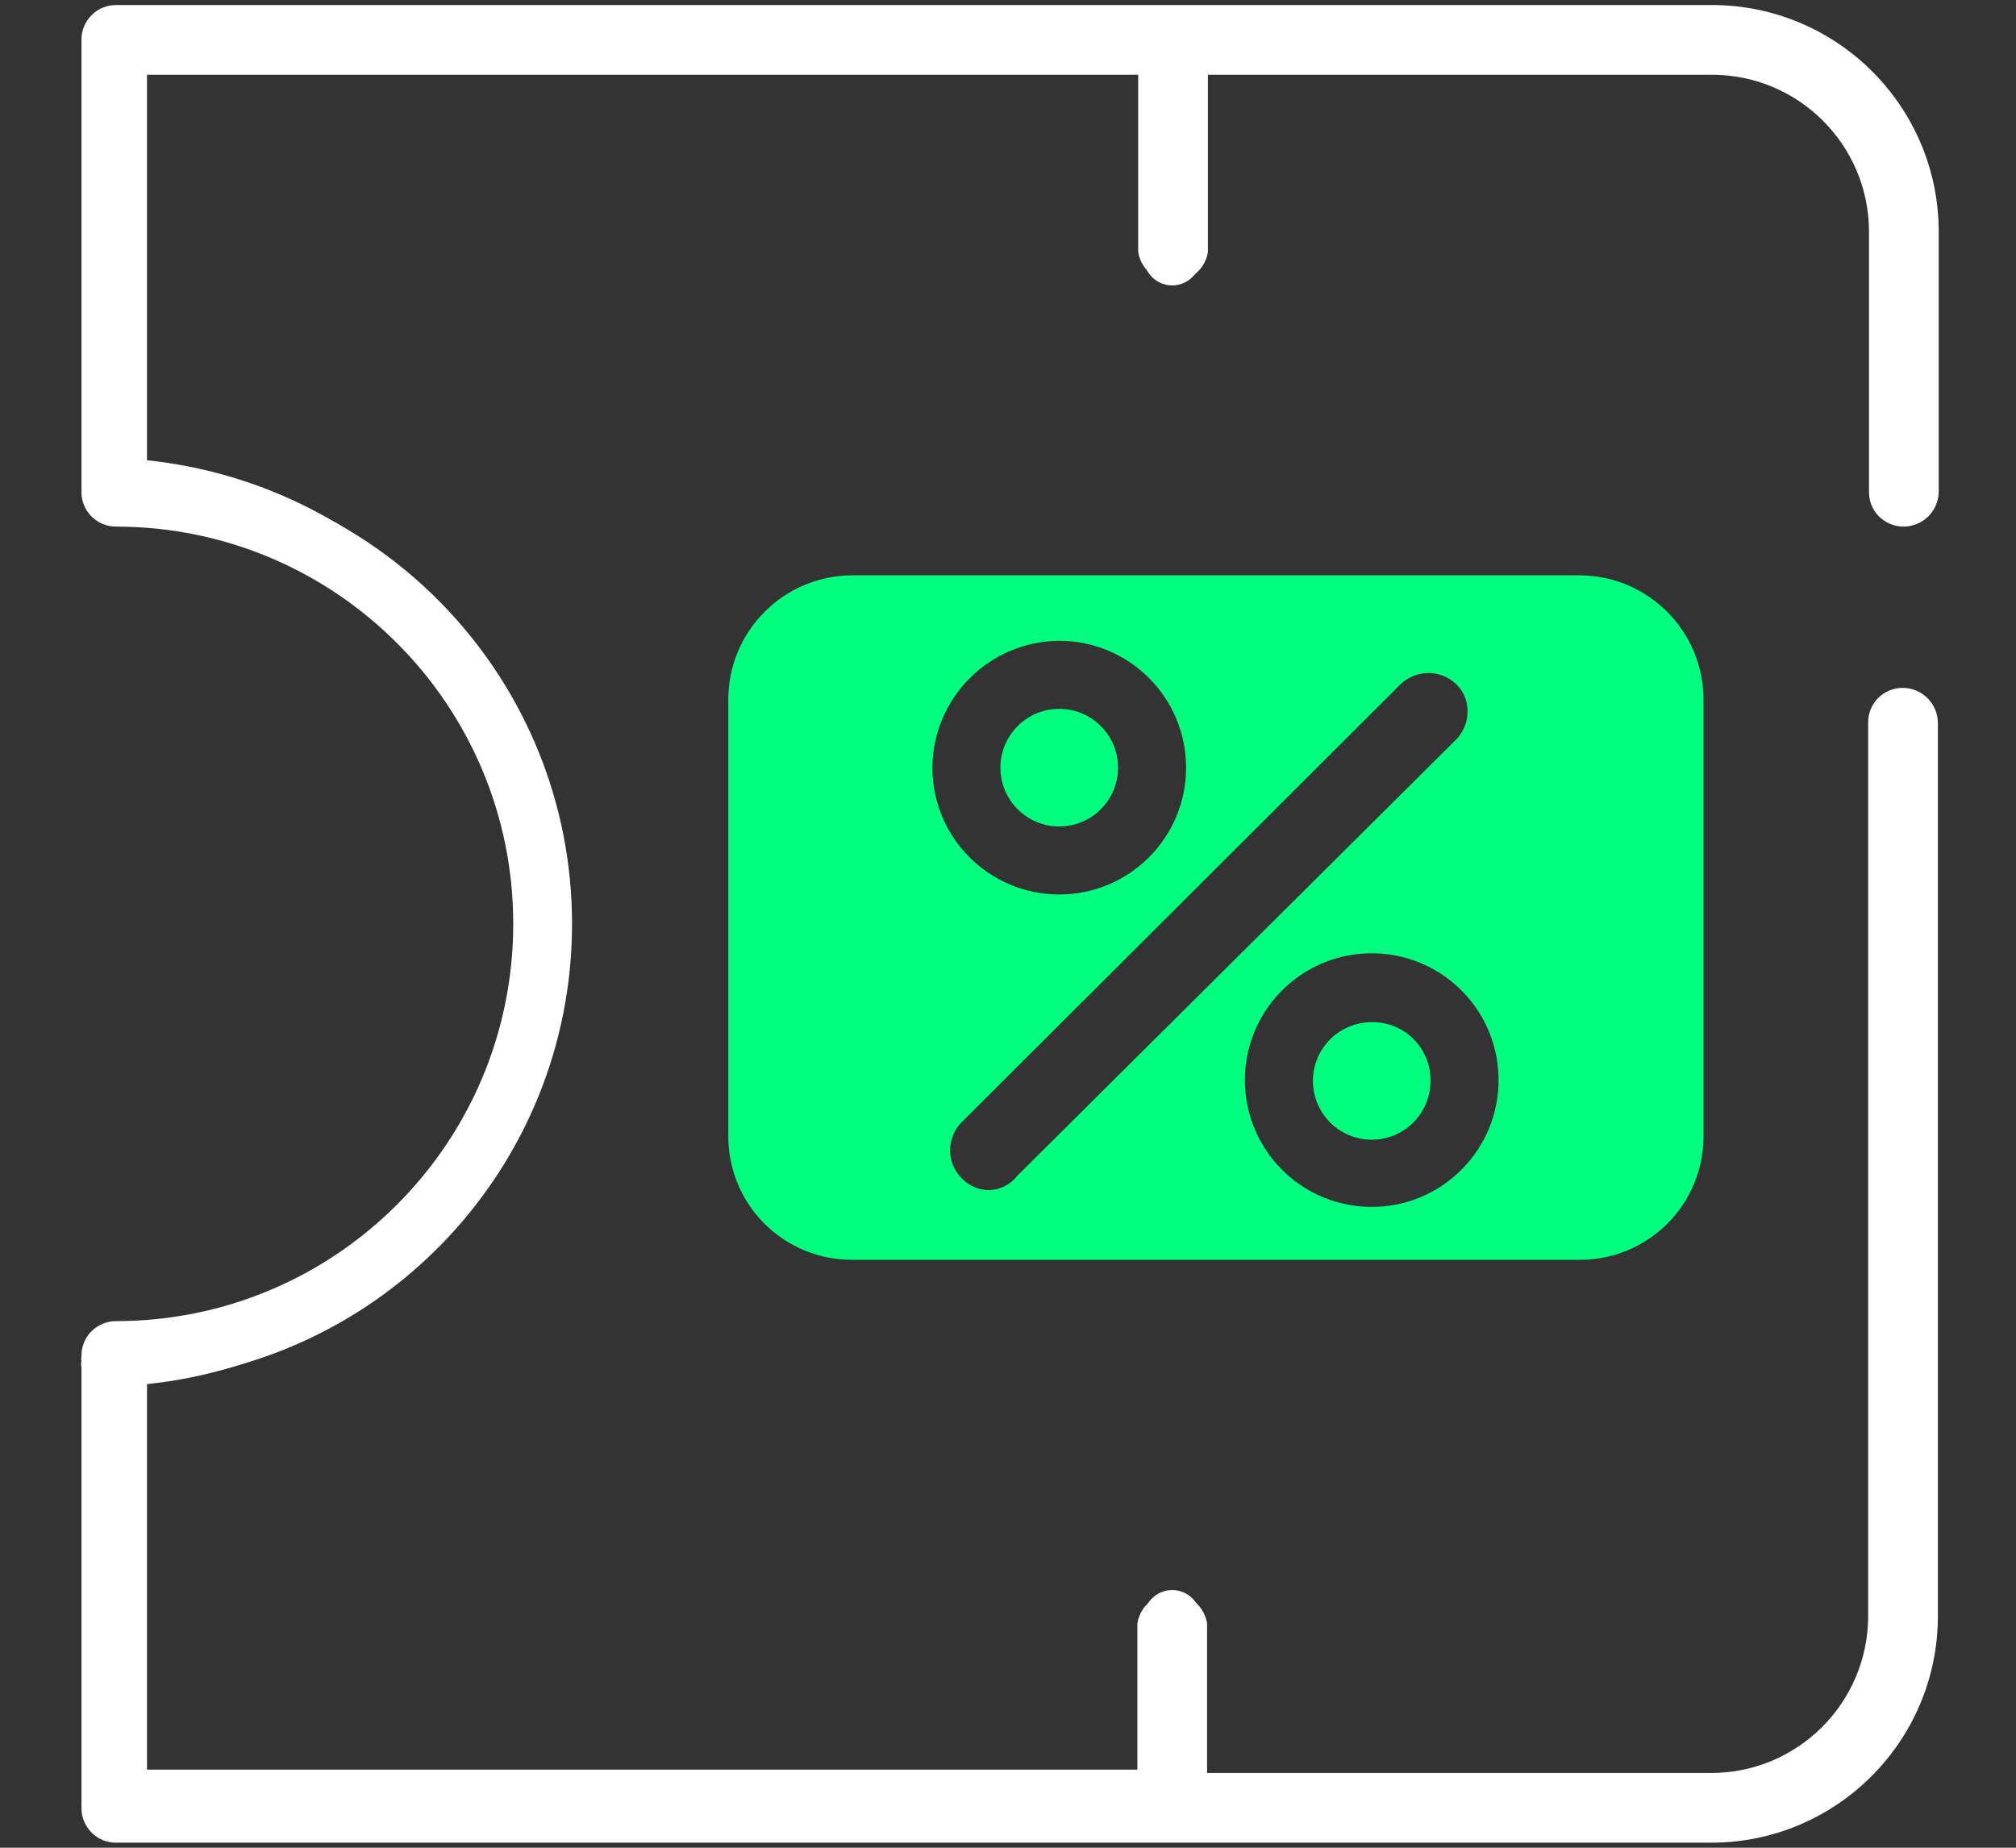
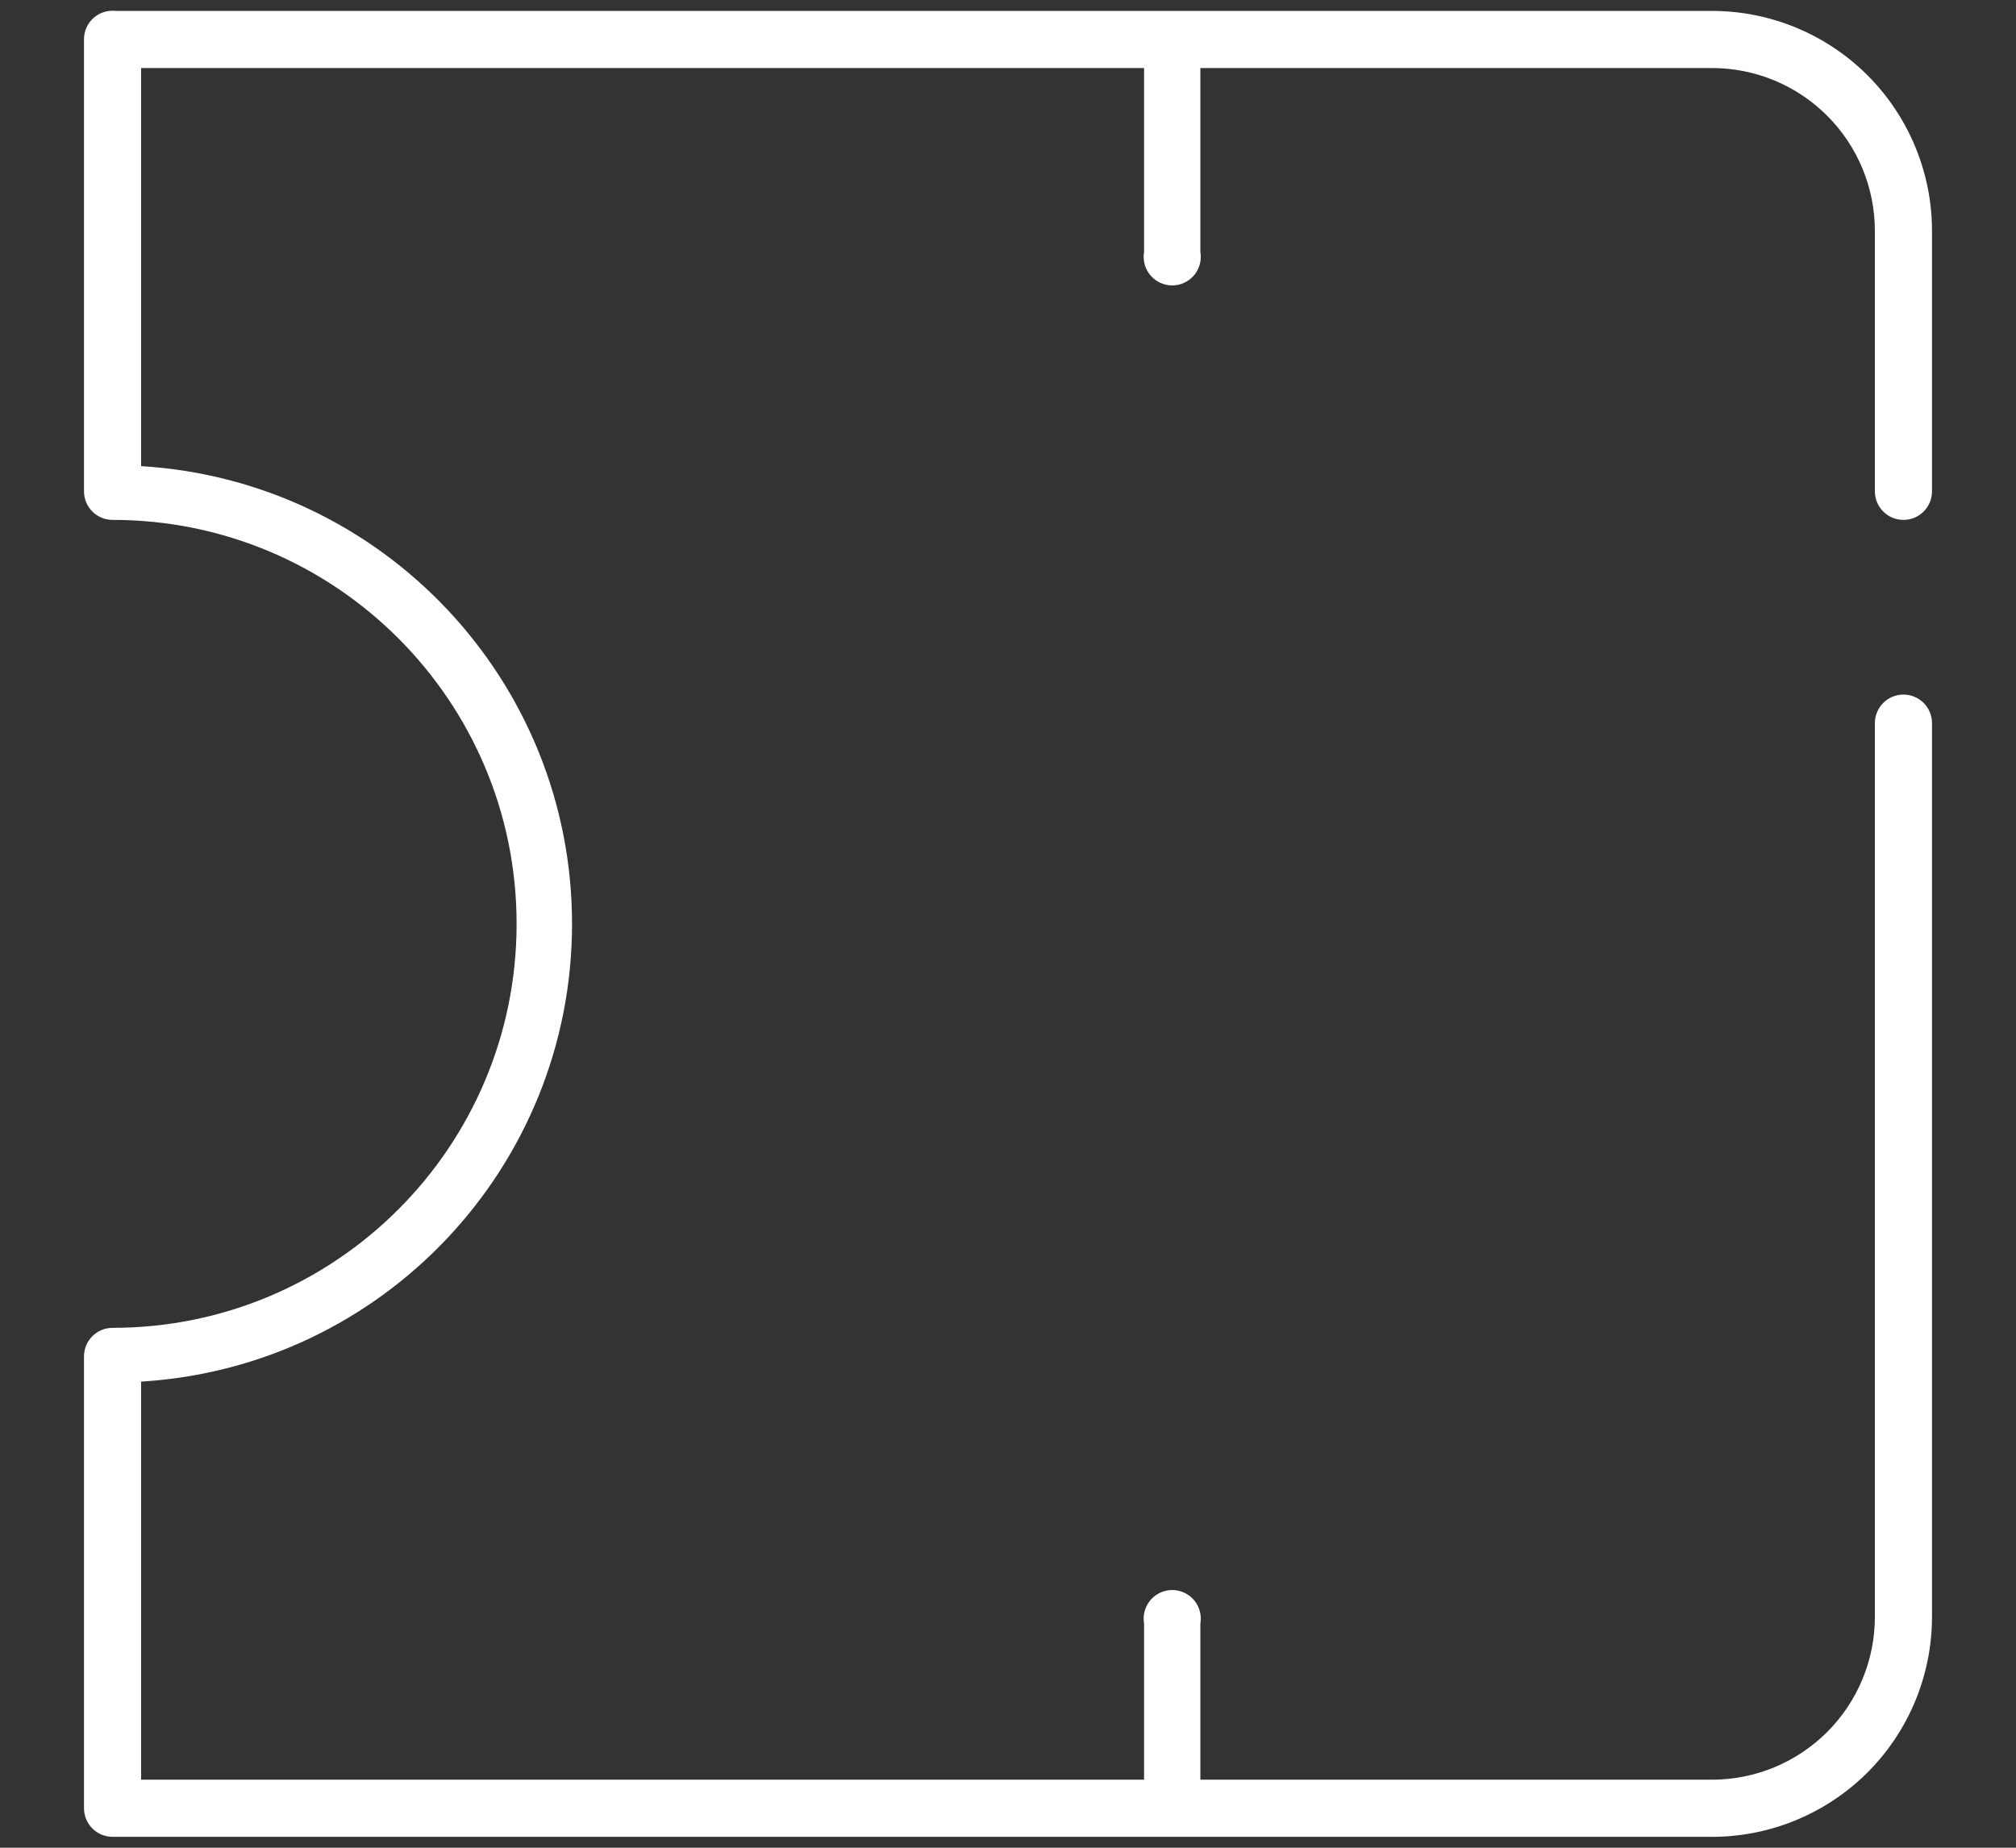
<svg xmlns="http://www.w3.org/2000/svg" width="24px" height="22px" viewBox="0 0 24 22" version="1.1">
  <rect x="0" y="0" width="24" height="22" fill="#333333" stroke="none" />
  <title>0E5ED16C-4462-43EB-B87D-65DBF956330C@3x</title>
  <desc>Created with sketchtool.</desc>
  <g id="Definitivo" stroke="none" stroke-width="1" fill="none" fill-rule="evenodd">
    <g id="Assets" transform="translate(-825, -5168)" fill-rule="nonzero">
      <g id="Mesa-de-trabajo-38" transform="translate(825, 5168)">
        <path d="M22.66,6.19 C22.848,6.19 23,6.038 23,5.85 L23,2.75 C23,2.055 22.724,1.389 22.233,0.897 C21.741,0.406 21.075,0.13 20.38,0.13 L1.38,0.13 C1.283,0.119 1.186,0.149 1.113,0.214 C1.041,0.279 0.999,0.372 1,0.47 L1,5.85 C1,6.038 1.152,6.19 1.34,6.19 C3.996,6.19 6.15,8.344 6.15,11 C6.15,13.656 3.996,15.81 1.34,15.81 C1.152,15.81 1,15.962 1,16.15 C1,16.15 1,16.15 1,16.21 C1,16.27 1,16.26 1,16.28 L1,21.53 C1,21.718 1.152,21.87 1.34,21.87 L20.34,21.87 C21.042,21.881 21.719,21.609 22.219,21.117 C22.719,20.624 23,19.952 23,19.25 L23,8.61 C23,8.422 22.848,8.27 22.66,8.27 C22.472,8.27 22.32,8.422 22.32,8.61 L22.32,19.25 C22.32,19.765 22.116,20.258 21.752,20.622 C21.388,20.986 20.895,21.19 20.38,21.19 L14.29,21.19 L14.29,19.33 C14.313,19.197 14.255,19.062 14.142,18.988 C14.028,18.913 13.882,18.913 13.768,18.988 C13.655,19.062 13.597,19.197 13.62,19.33 L13.62,21.19 L1.68,21.19 L1.68,16.45 C4.562,16.275 6.81,13.887 6.81,11 C6.81,8.113 4.562,5.725 1.68,5.55 L1.68,0.81 L13.62,0.81 L13.62,3 C13.597,3.133 13.655,3.268 13.768,3.342 C13.882,3.417 14.028,3.417 14.142,3.342 C14.255,3.268 14.313,3.133 14.29,3 L14.29,0.81 L20.38,0.81 C20.895,0.81 21.388,1.014 21.752,1.378 C22.116,1.742 22.32,2.235 22.32,2.75 L22.32,5.85 C22.32,6.038 22.472,6.19 22.66,6.19 Z" id="Path" fill="#FFFFFF" />
-         <path d="M20.38,21.94 L1.38,21.94 C1.154,21.94 0.97,21.756 0.97,21.53 L0.97,16.28 C0.964,16.257 0.964,16.233 0.97,16.21 C0.966,16.19 0.966,16.17 0.97,16.15 C0.967,16.04 1.009,15.933 1.086,15.854 C1.164,15.775 1.27,15.73 1.38,15.73 C3.992,15.73 6.11,13.612 6.11,11 C6.11,8.388 3.992,6.27 1.38,6.27 C1.27,6.27 1.164,6.225 1.086,6.146 C1.009,6.067 0.967,5.96 0.97,5.85 L0.97,0.47 C0.97,0.244 1.154,0.06 1.38,0.06 L20.38,0.06 C21.867,0.06 23.074,1.263 23.08,2.75 L23.08,5.85 C23.08,5.961 23.036,6.068 22.957,6.147 C22.878,6.226 22.771,6.27 22.66,6.27 C22.55,6.27 22.444,6.225 22.366,6.146 C22.289,6.067 22.247,5.96 22.25,5.85 L22.25,2.75 C22.244,1.721 21.409,0.89 20.38,0.89 L14.38,0.89 L14.38,3 C14.348,3.205 14.172,3.355 13.965,3.355 C13.758,3.355 13.582,3.205 13.55,3 L13.55,0.89 L1.75,0.89 L1.75,5.48 C4.566,5.775 6.705,8.149 6.705,10.98 C6.705,13.811 4.566,16.185 1.75,16.48 L1.75,21.07 L13.54,21.07 L13.54,19.33 C13.572,19.125 13.748,18.975 13.955,18.975 C14.162,18.975 14.338,19.125 14.37,19.33 L14.37,21.11 L20.37,21.11 C21.399,21.11 22.234,20.279 22.24,19.25 L22.24,8.61 C22.237,8.5 22.279,8.393 22.356,8.314 C22.434,8.235 22.54,8.19 22.65,8.19 C22.761,8.19 22.868,8.234 22.947,8.313 C23.026,8.392 23.07,8.499 23.07,8.61 L23.07,19.25 C23.065,20.733 21.863,21.935 20.38,21.94 Z M1.34,0.21 C1.196,0.21 1.08,0.326 1.08,0.47 L1.08,5.85 C1.077,5.921 1.103,5.989 1.153,6.04 C1.202,6.091 1.269,6.12 1.34,6.12 C4.035,6.12 6.22,8.305 6.22,11 C6.22,13.695 4.035,15.88 1.34,15.88 C1.269,15.88 1.202,15.909 1.153,15.96 C1.103,16.011 1.077,16.079 1.08,16.15 C1.085,16.166 1.085,16.184 1.08,16.2 L1.08,16.2 L1.08,16.2 C1.085,16.216 1.085,16.234 1.08,16.25 L1.08,21.5 C1.08,21.644 1.196,21.76 1.34,21.76 L20.34,21.76 C21.744,21.76 22.884,20.624 22.89,19.22 L22.89,8.61 C22.911,8.503 22.865,8.394 22.775,8.334 C22.684,8.273 22.566,8.273 22.475,8.334 C22.385,8.394 22.339,8.503 22.36,8.61 L22.36,19.25 C22.36,20.355 21.465,21.25 20.36,21.25 L14.22,21.25 L14.22,19.33 C14.195,19.203 14.084,19.112 13.955,19.112 C13.826,19.112 13.715,19.203 13.69,19.33 L13.69,21.26 L1.6,21.26 L1.6,16.38 L1.67,16.38 C4.517,16.206 6.739,13.852 6.75,11 C6.739,8.15 4.515,5.799 1.67,5.63 L1.6,5.63 L1.6,0.74 L13.69,0.74 L13.69,3 C13.715,3.127 13.826,3.218 13.955,3.218 C14.084,3.218 14.195,3.127 14.22,3 L14.22,0.74 L20.38,0.74 C21.485,0.74 22.38,1.635 22.38,2.74 L22.38,5.84 C22.359,5.947 22.405,6.056 22.495,6.116 C22.586,6.177 22.704,6.177 22.795,6.116 C22.885,6.056 22.931,5.947 22.91,5.84 L22.91,2.75 C22.904,1.346 21.764,0.21 20.36,0.21 L1.34,0.21 Z" id="Shape" fill="#FFFFFF" />
-         <path d="M16.34,12.17 C16.055,12.166 15.796,12.335 15.685,12.597 C15.574,12.86 15.634,13.163 15.835,13.365 C16.037,13.566 16.34,13.626 16.603,13.515 C16.865,13.404 17.034,13.145 17.03,12.86 C17.03,12.479 16.721,12.17 16.34,12.17 Z" id="Path" fill="#00FF7E" />
-         <path d="M18.8,6.85 L10.15,6.85 C9.333,6.85 8.67,7.513 8.67,8.33 L8.67,13.51 C8.665,13.905 8.818,14.286 9.097,14.566 C9.375,14.846 9.755,15.003 10.15,15 L18.8,15 C19.192,15.003 19.568,14.849 19.846,14.573 C20.124,14.297 20.28,13.922 20.28,13.53 L20.28,8.33 C20.28,7.513 19.617,6.85 18.8,6.85 Z M12.61,7.63 C13.444,7.63 14.12,8.306 14.12,9.14 C14.12,9.974 13.444,10.65 12.61,10.65 C11.776,10.65 11.1,9.974 11.1,9.14 C11.105,8.308 11.778,7.635 12.61,7.63 L12.61,7.63 Z M11.78,14.17 C11.655,14.171 11.536,14.12 11.45,14.03 C11.362,13.943 11.311,13.824 11.31,13.7 C11.31,13.573 11.36,13.45 11.45,13.36 L16.67,8.15 C16.856,7.968 17.154,7.968 17.34,8.15 C17.428,8.237 17.475,8.357 17.47,8.48 C17.469,8.604 17.418,8.723 17.33,8.81 L12.11,14 C12.03,14.103 11.91,14.165 11.78,14.17 L11.78,14.17 Z M16.34,14.37 C15.728,14.374 15.175,14.009 14.938,13.445 C14.701,12.881 14.828,12.23 15.259,11.796 C15.69,11.362 16.34,11.231 16.906,11.464 C17.471,11.697 17.84,12.248 17.84,12.86 C17.84,13.69 17.17,14.365 16.34,14.37 L16.34,14.37 Z" id="Shape" fill="#00FF7E" />
-         <path d="M12.61,9.84 C12.997,9.84 13.31,9.527 13.31,9.14 C13.31,8.753 12.997,8.44 12.61,8.44 C12.223,8.44 11.91,8.753 11.91,9.14 C11.91,9.527 12.223,9.84 12.61,9.84 L12.61,9.84 Z" id="Path" fill="#00FF7E" />
      </g>
    </g>
  </g>
</svg>